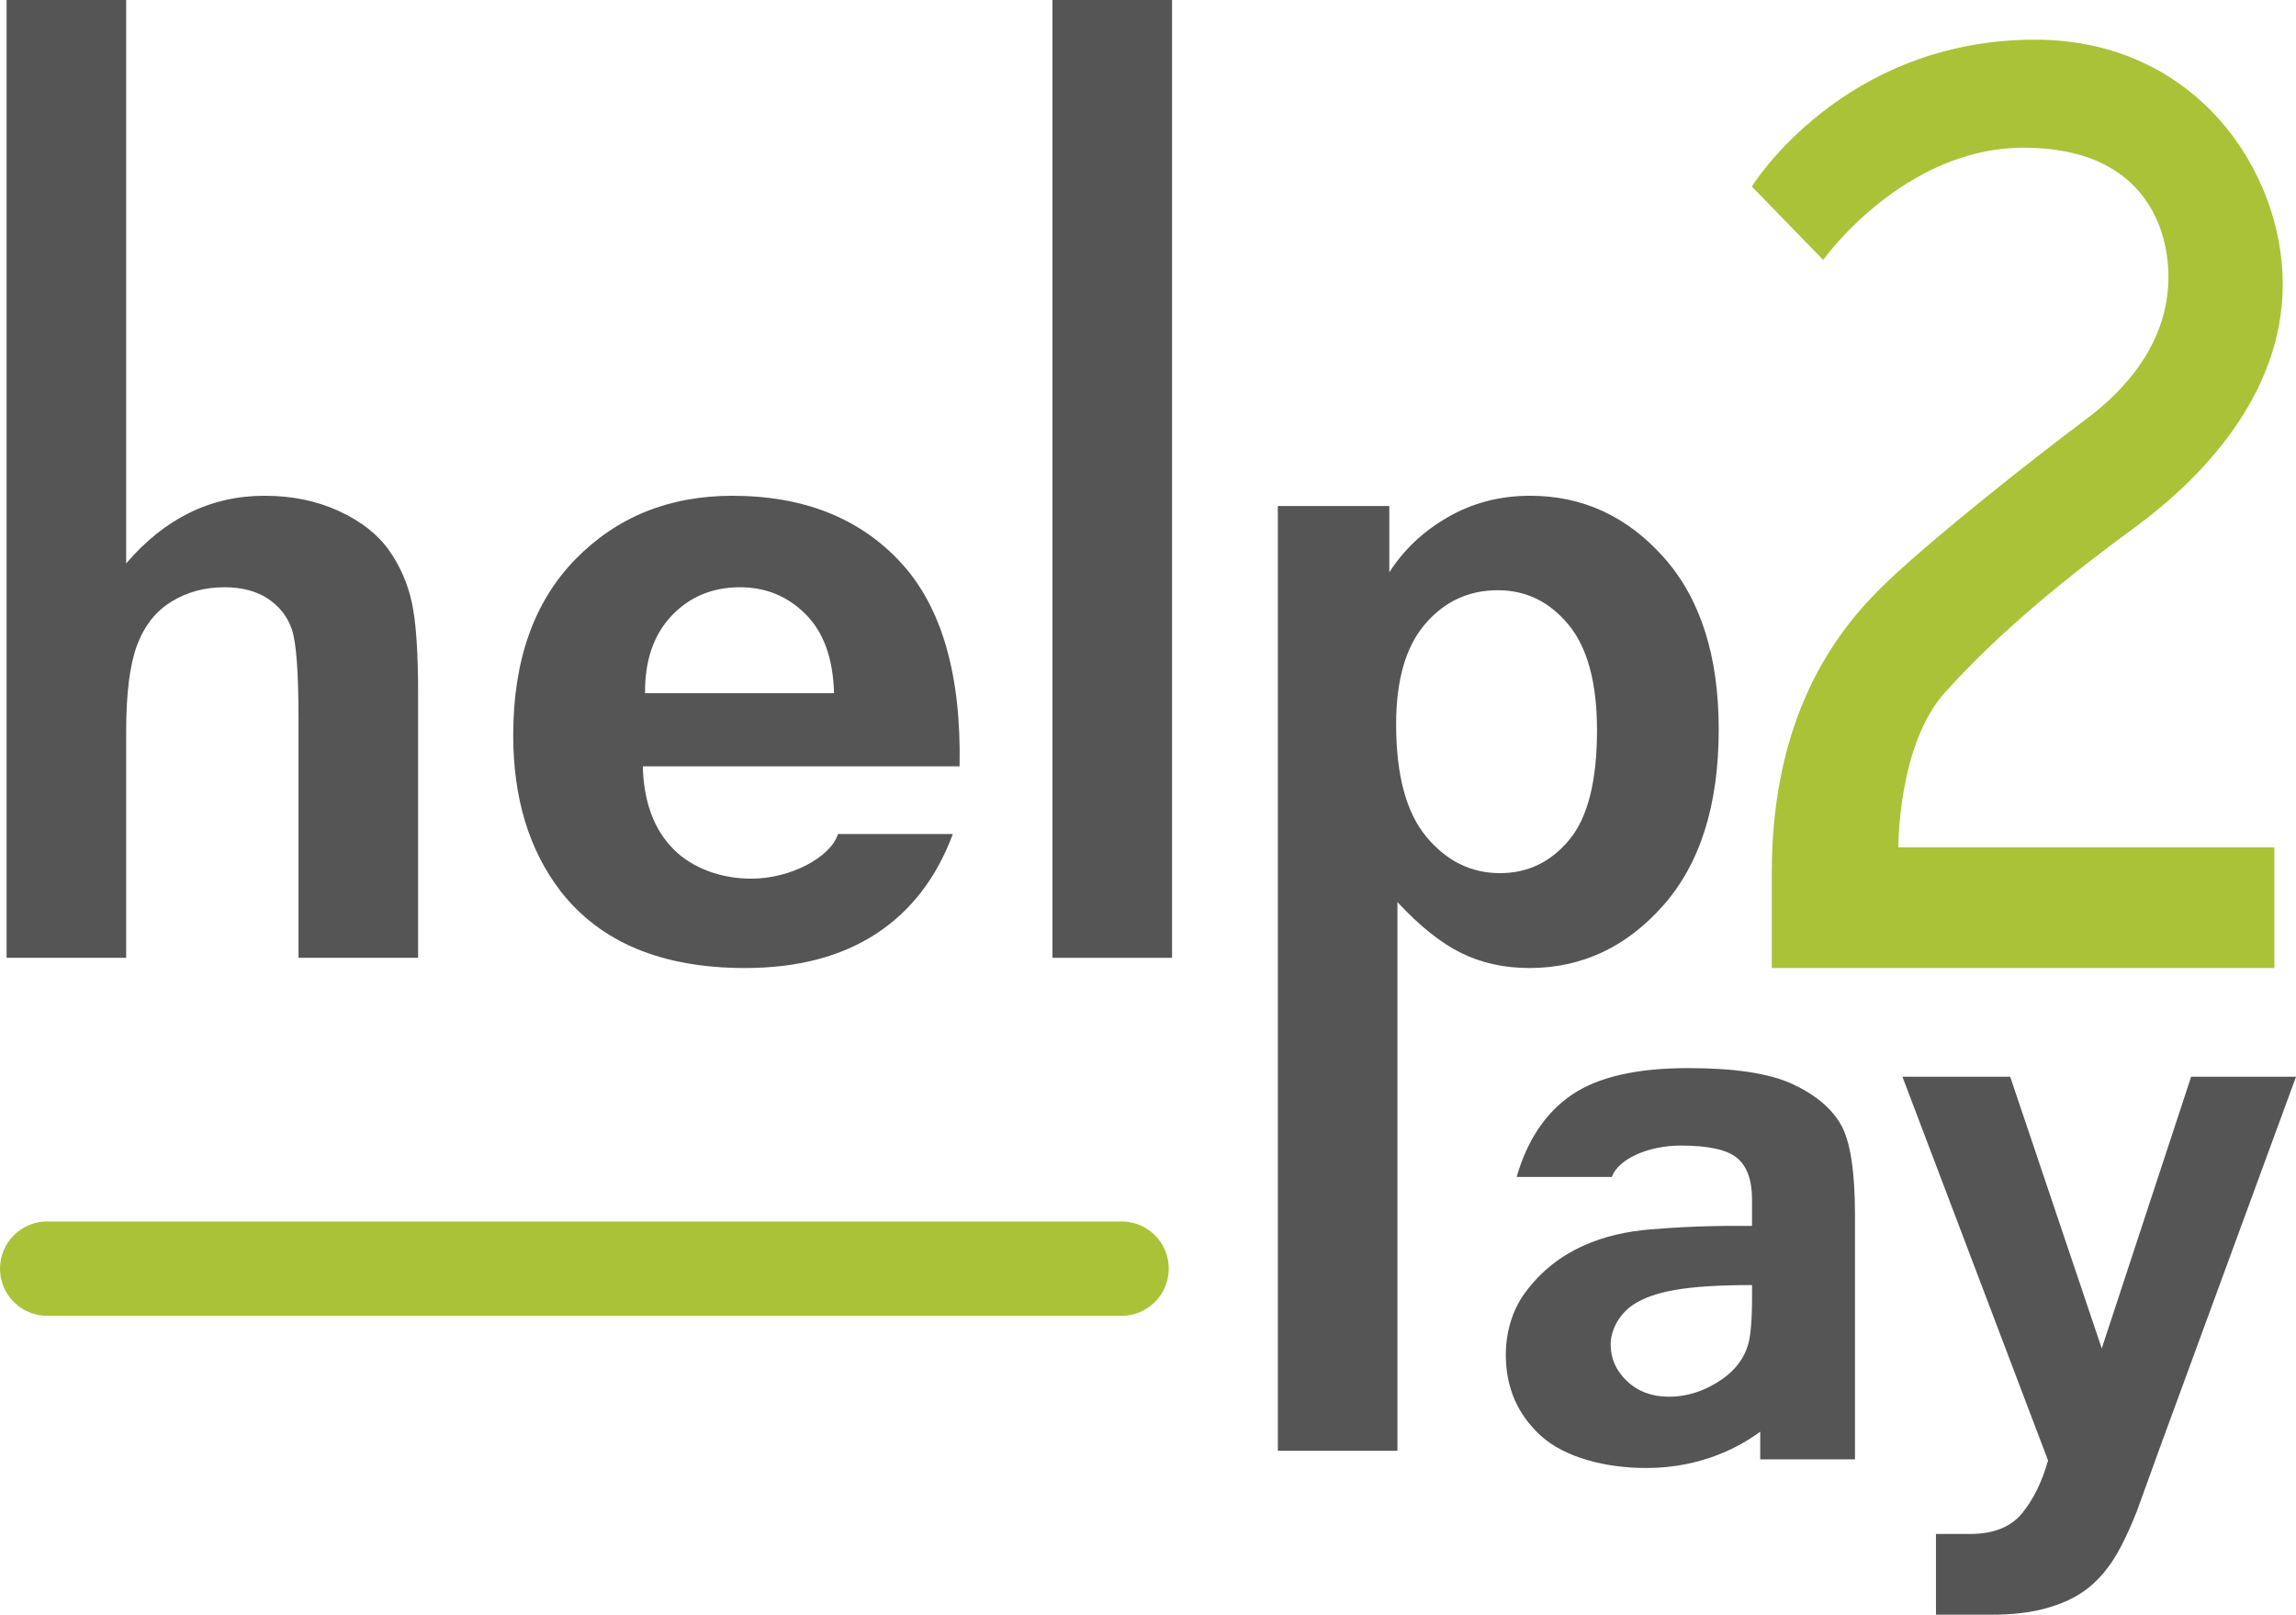
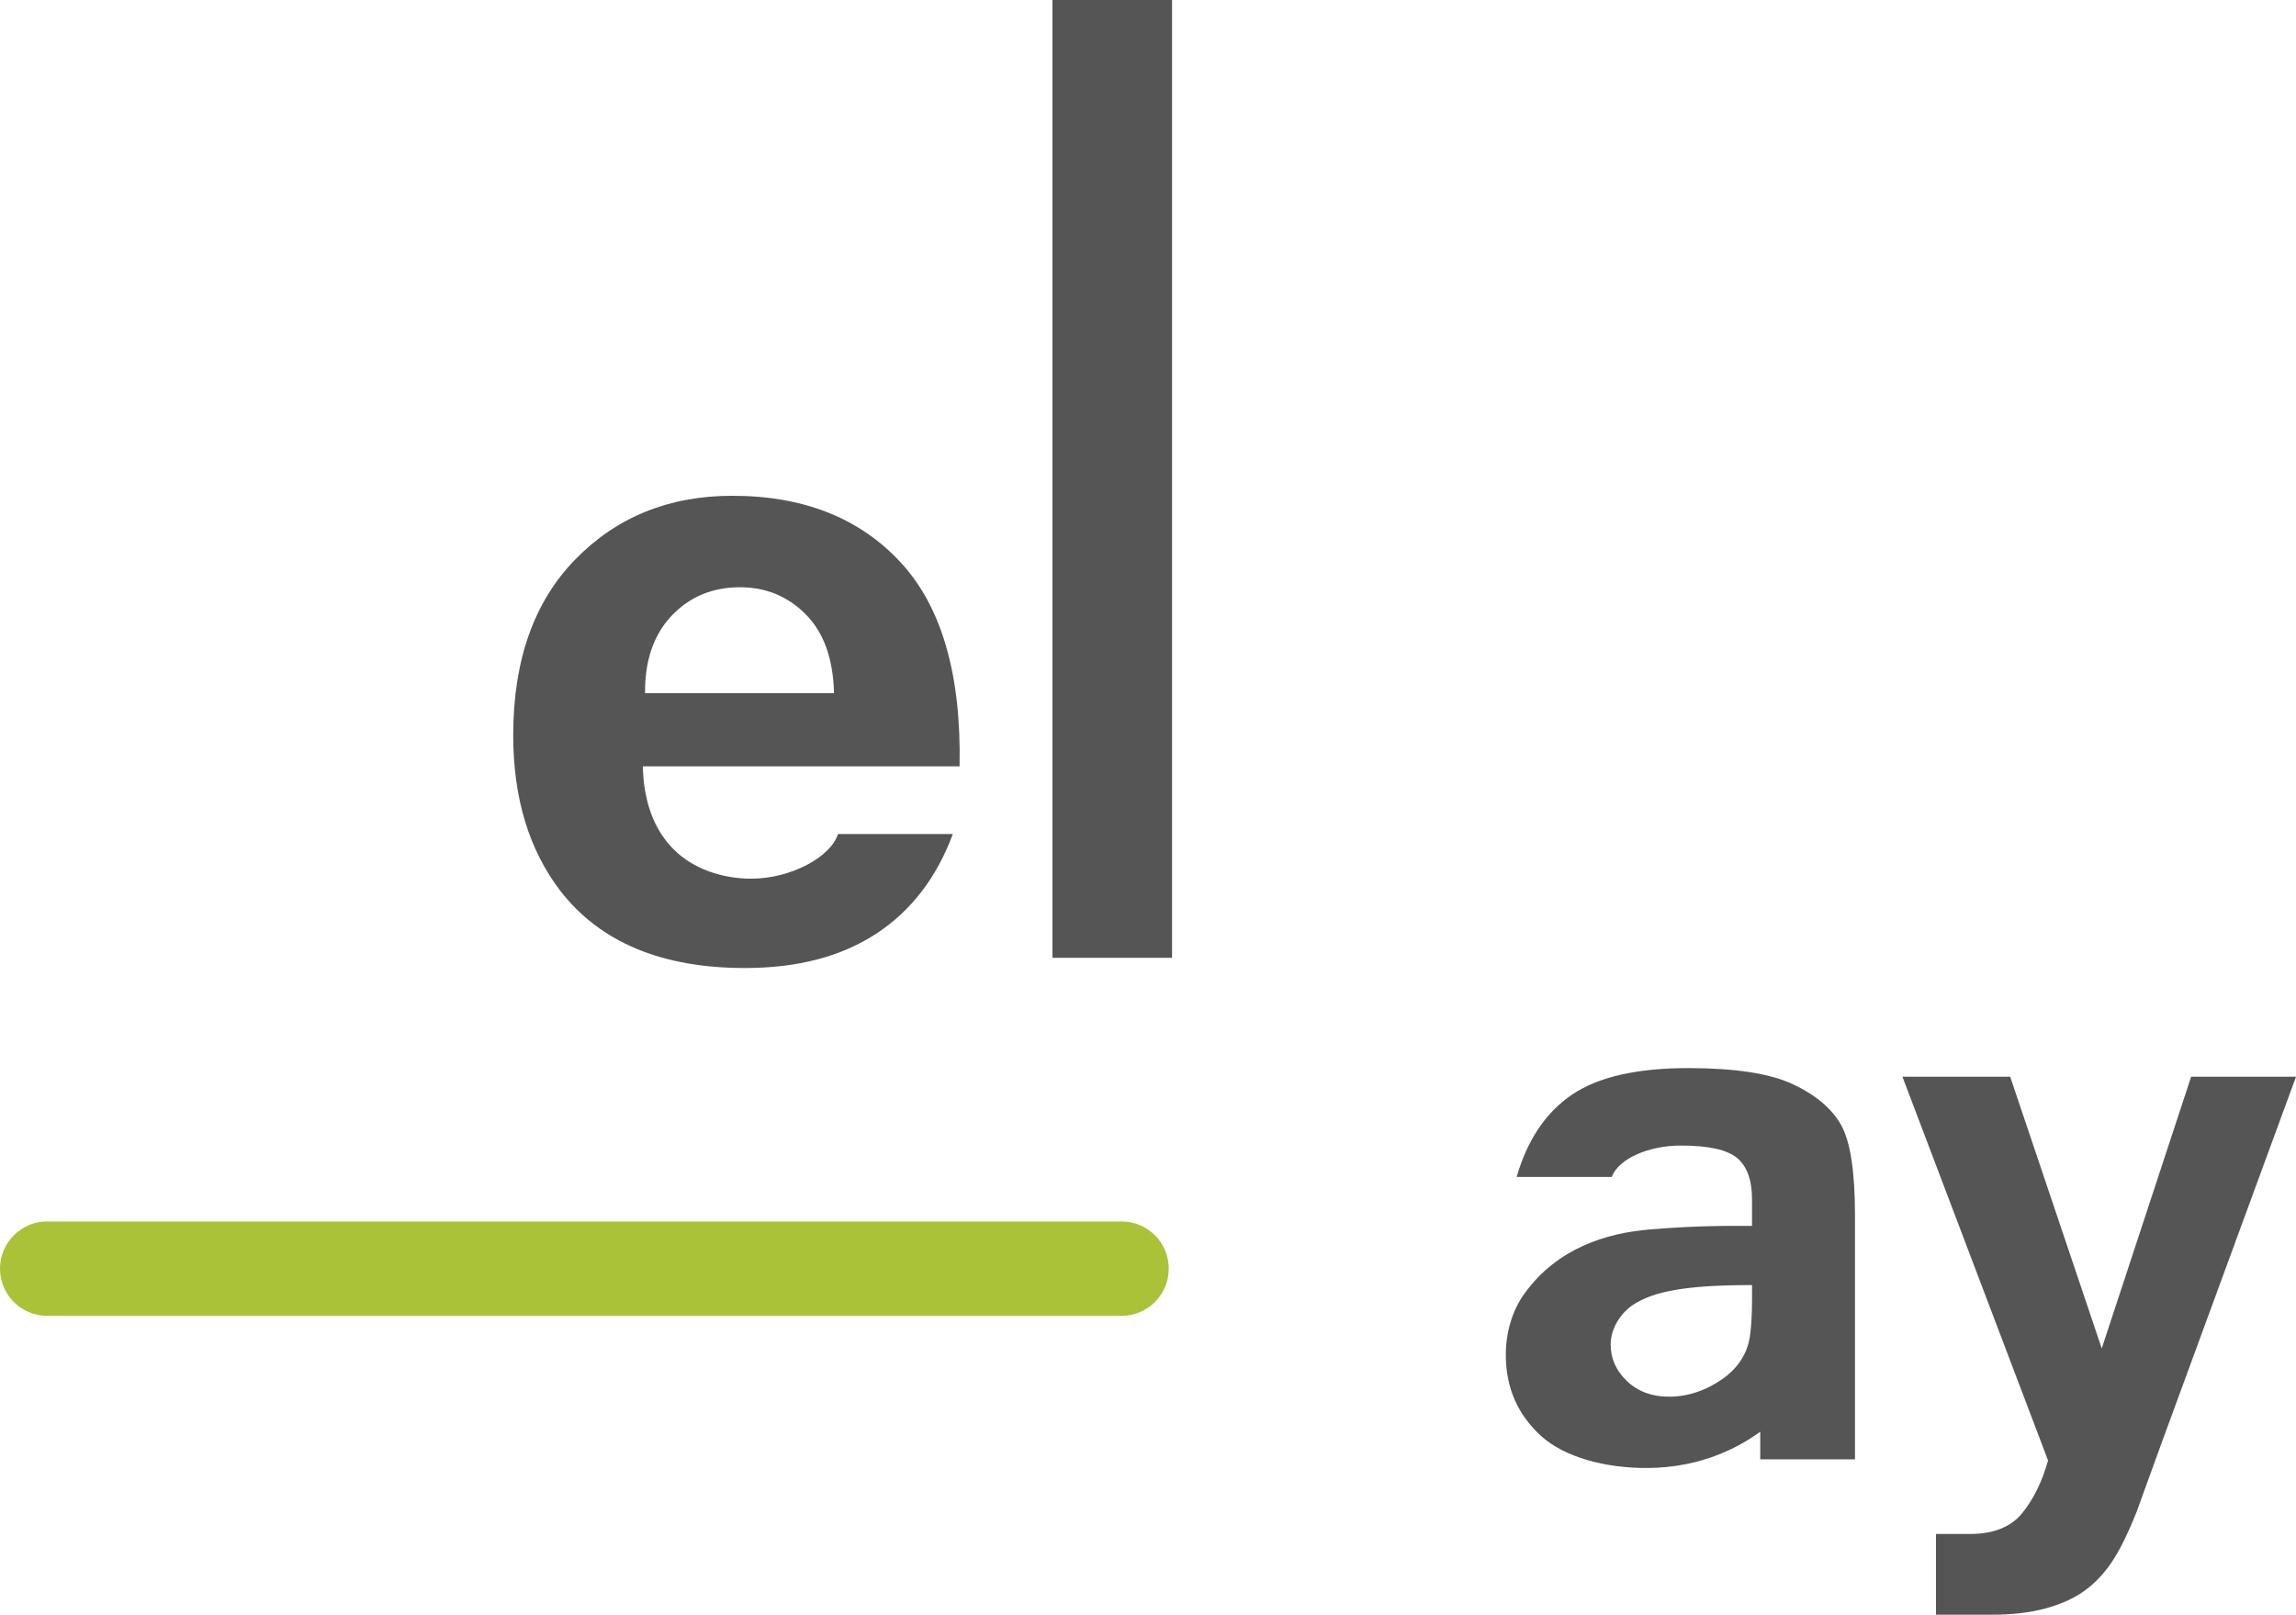
<svg xmlns="http://www.w3.org/2000/svg" version="1.1" id="Layer_1" x="0px" y="0px" viewBox="0 0 142.156 100" style="enable-background:new 0 0 142.156 100;" xml:space="preserve" class="hlkemHa-ed0y2P8epeh-9a8a0tdcread">
  <style type="text/css">.hlkemHa-ed0y2P8epeh-9a8a0tdcread .st0{fill:#545554;} .hlkemHa-ed0y2P8epeh-9a8a0tdcread .st1{fill:#AAC238;} </style>
  <g>
-     <path class="st0" d="M7.812,0v34.894c2.389-2.793,5.243-4.19,8.563-4.19c1.704,0,3.241,0.316,4.611,0.949   c1.37,0.632,2.402,1.441,3.096,2.424c0.694,0.984,1.168,2.073,1.423,3.267   c0.255,1.195,0.382,3.048,0.382,5.56V59.32h-7.404V44.538c0-2.933-0.141-4.796-0.421-5.586   c-0.281-0.79-0.777-1.418-1.489-1.884c-0.712-0.465-1.603-0.698-2.674-0.698   c-1.23,0-2.328,0.299-3.294,0.896c-0.966,0.597-1.673,1.498-2.121,2.701   c-0.448,1.203-0.672,2.982-0.672,5.336V59.32H0.408V0H7.812z" />
    <path class="st0" d="M51.883,51.652h7.111c-1.003,2.705-2.586,4.765-4.75,6.179   c-2.164,1.414-4.871,2.121-8.121,2.121c-5.145,0-8.952-1.59-11.422-4.769   c-1.95-2.547-2.925-5.761-2.925-9.644c0-4.637,1.282-8.269,3.845-10.895   c2.563-2.626,5.804-3.939,9.723-3.939c4.402,0,7.875,1.375,10.419,4.124   c2.544,2.749,3.761,6.961,3.649,12.634H39.799c0.056,2.196,0.687,3.904,1.894,5.125   c1.207,1.221,3.019,1.831,4.82,1.831C48.986,54.419,51.455,53.058,51.883,51.652z M51.639,42.931   c-0.056-2.143-0.641-3.772-1.755-4.888c-1.114-1.115-2.47-1.673-4.067-1.673   c-1.709,0-3.12,0.589-4.235,1.765c-1.114,1.177-1.662,2.776-1.644,4.796H51.639z" />
    <path class="st0" d="M65.163,59.32V0h7.404v59.32H65.163z" />
-     <path class="st0" d="M79.116,31.337h6.903v4.11c0.896-1.405,2.108-2.547,3.636-3.425   c1.528-0.878,3.223-1.318,5.086-1.318c3.249,0,6.007,1.274,8.274,3.821   c2.266,2.547,3.399,6.096,3.399,10.645c0,4.673-1.142,8.304-3.425,10.895   c-2.284,2.591-5.05,3.887-8.3,3.887c-1.546,0-2.947-0.308-4.203-0.922   c-1.256-0.615-2.578-1.669-3.965-3.162v33.984h-7.404V31.337z M86.441,44.854   c0,3.145,0.623,5.467,1.871,6.969c1.247,1.502,2.766,2.253,4.558,2.253   c1.722,0,3.153-0.689,4.295-2.068c1.142-1.379,1.713-3.64,1.713-6.785   c0-2.933-0.589-5.112-1.765-6.535c-1.177-1.423-2.635-2.134-4.374-2.134   c-1.81,0-3.311,0.698-4.506,2.095C87.038,40.045,86.441,42.114,86.441,44.854z" />
    <path class="st0" d="M99.793,72.889h-5.89c0.662-2.291,1.802-3.987,3.418-5.088   c1.617-1.101,4.019-1.651,7.206-1.651c2.895,0,5.05,0.331,6.467,0.993   c1.416,0.662,2.414,1.503,2.991,2.521c0.577,1.019,0.866,2.89,0.866,5.612c0,0,0,13.753,0,15.106   h-5.867c0,0,0-1.358,0-1.713c-1.188,0.867-3.553,2.248-7.066,2.248c-2.525,0-5.048-0.662-6.503-1.986   c-1.455-1.324-2.183-2.997-2.183-5.021c0-1.339,0.369-2.717,1.173-3.822   c2.027-2.786,5.029-3.718,7.74-3.945c3.072-0.258,5.095-0.22,6.331-0.22v-1.629   c0-1.205-0.308-2.064-0.924-2.577c-0.616-0.513-1.779-0.77-3.488-0.77   C102.029,70.948,100.194,71.788,99.793,72.889z M108.478,79.588c-4.118,0-6.103,0.386-7.386,1.234   c-0.847,0.58-1.368,1.55-1.368,2.443c0,0.878,0.339,1.637,1.016,2.276   c0.677,0.64,1.54,0.959,2.587,0.959c1.17,0,2.287-0.372,3.349-1.116   c0.785-0.565,1.301-1.257,1.548-2.075c0.169-0.535,0.254-1.554,0.254-3.057V79.588z" />
    <path class="st0" d="M117.789,66.686h6.672l5.668,16.825l5.534-16.825h6.493l-8.368,22.805l-1.495,4.128   c-0.55,1.383-1.075,2.44-1.573,3.169c-0.499,0.729-1.071,1.32-1.718,1.774   c-0.647,0.454-1.443,0.807-2.387,1.06c-0.945,0.253-2.012,0.379-3.202,0.379   c-1.205,0-3.548,0-3.548,0v-4.998c1.273,0,1.309,0,2.098,0c1.458,0,2.536-0.428,3.235-1.283   c0.699-0.856,1.235-1.945,1.607-3.269L117.789,66.686z" />
    <path class="st1" d="M69.44,75.647c-0.053,0-0.104,0.005-0.156,0.008H3.079   c-0.052-0.003-0.103-0.008-0.156-0.008c-1.615,0-2.923,1.309-2.923,2.923   c0,1.615,1.309,2.923,2.923,2.923h66.517c1.614,0,2.923-1.309,2.923-2.923   C72.364,76.956,71.055,75.647,69.44,75.647z" />
-     <path class="st1" d="M108.465,11.551l4.417,4.547c0,0,4.937-6.951,12.408-6.951   c7.471,0,8.908,5.003,8.965,7.795c0.065,3.183-1.475,6.304-5.113,9.033   c-3.638,2.728-9.114,7.078-12.102,9.871c-2.988,2.793-7.341,7.99-7.341,18.23   c0,1.145,0,5.876,0,5.876h31.117v-7.475H117.538c0,0-0.053-6.336,2.902-9.614   c3.551-3.941,7.839-7.341,11.736-10.199s9.16-8.055,9.16-15.071s-5.392-15.136-15.331-15.136   C114.052,2.456,108.465,11.551,108.465,11.551z" />
  </g>
</svg>